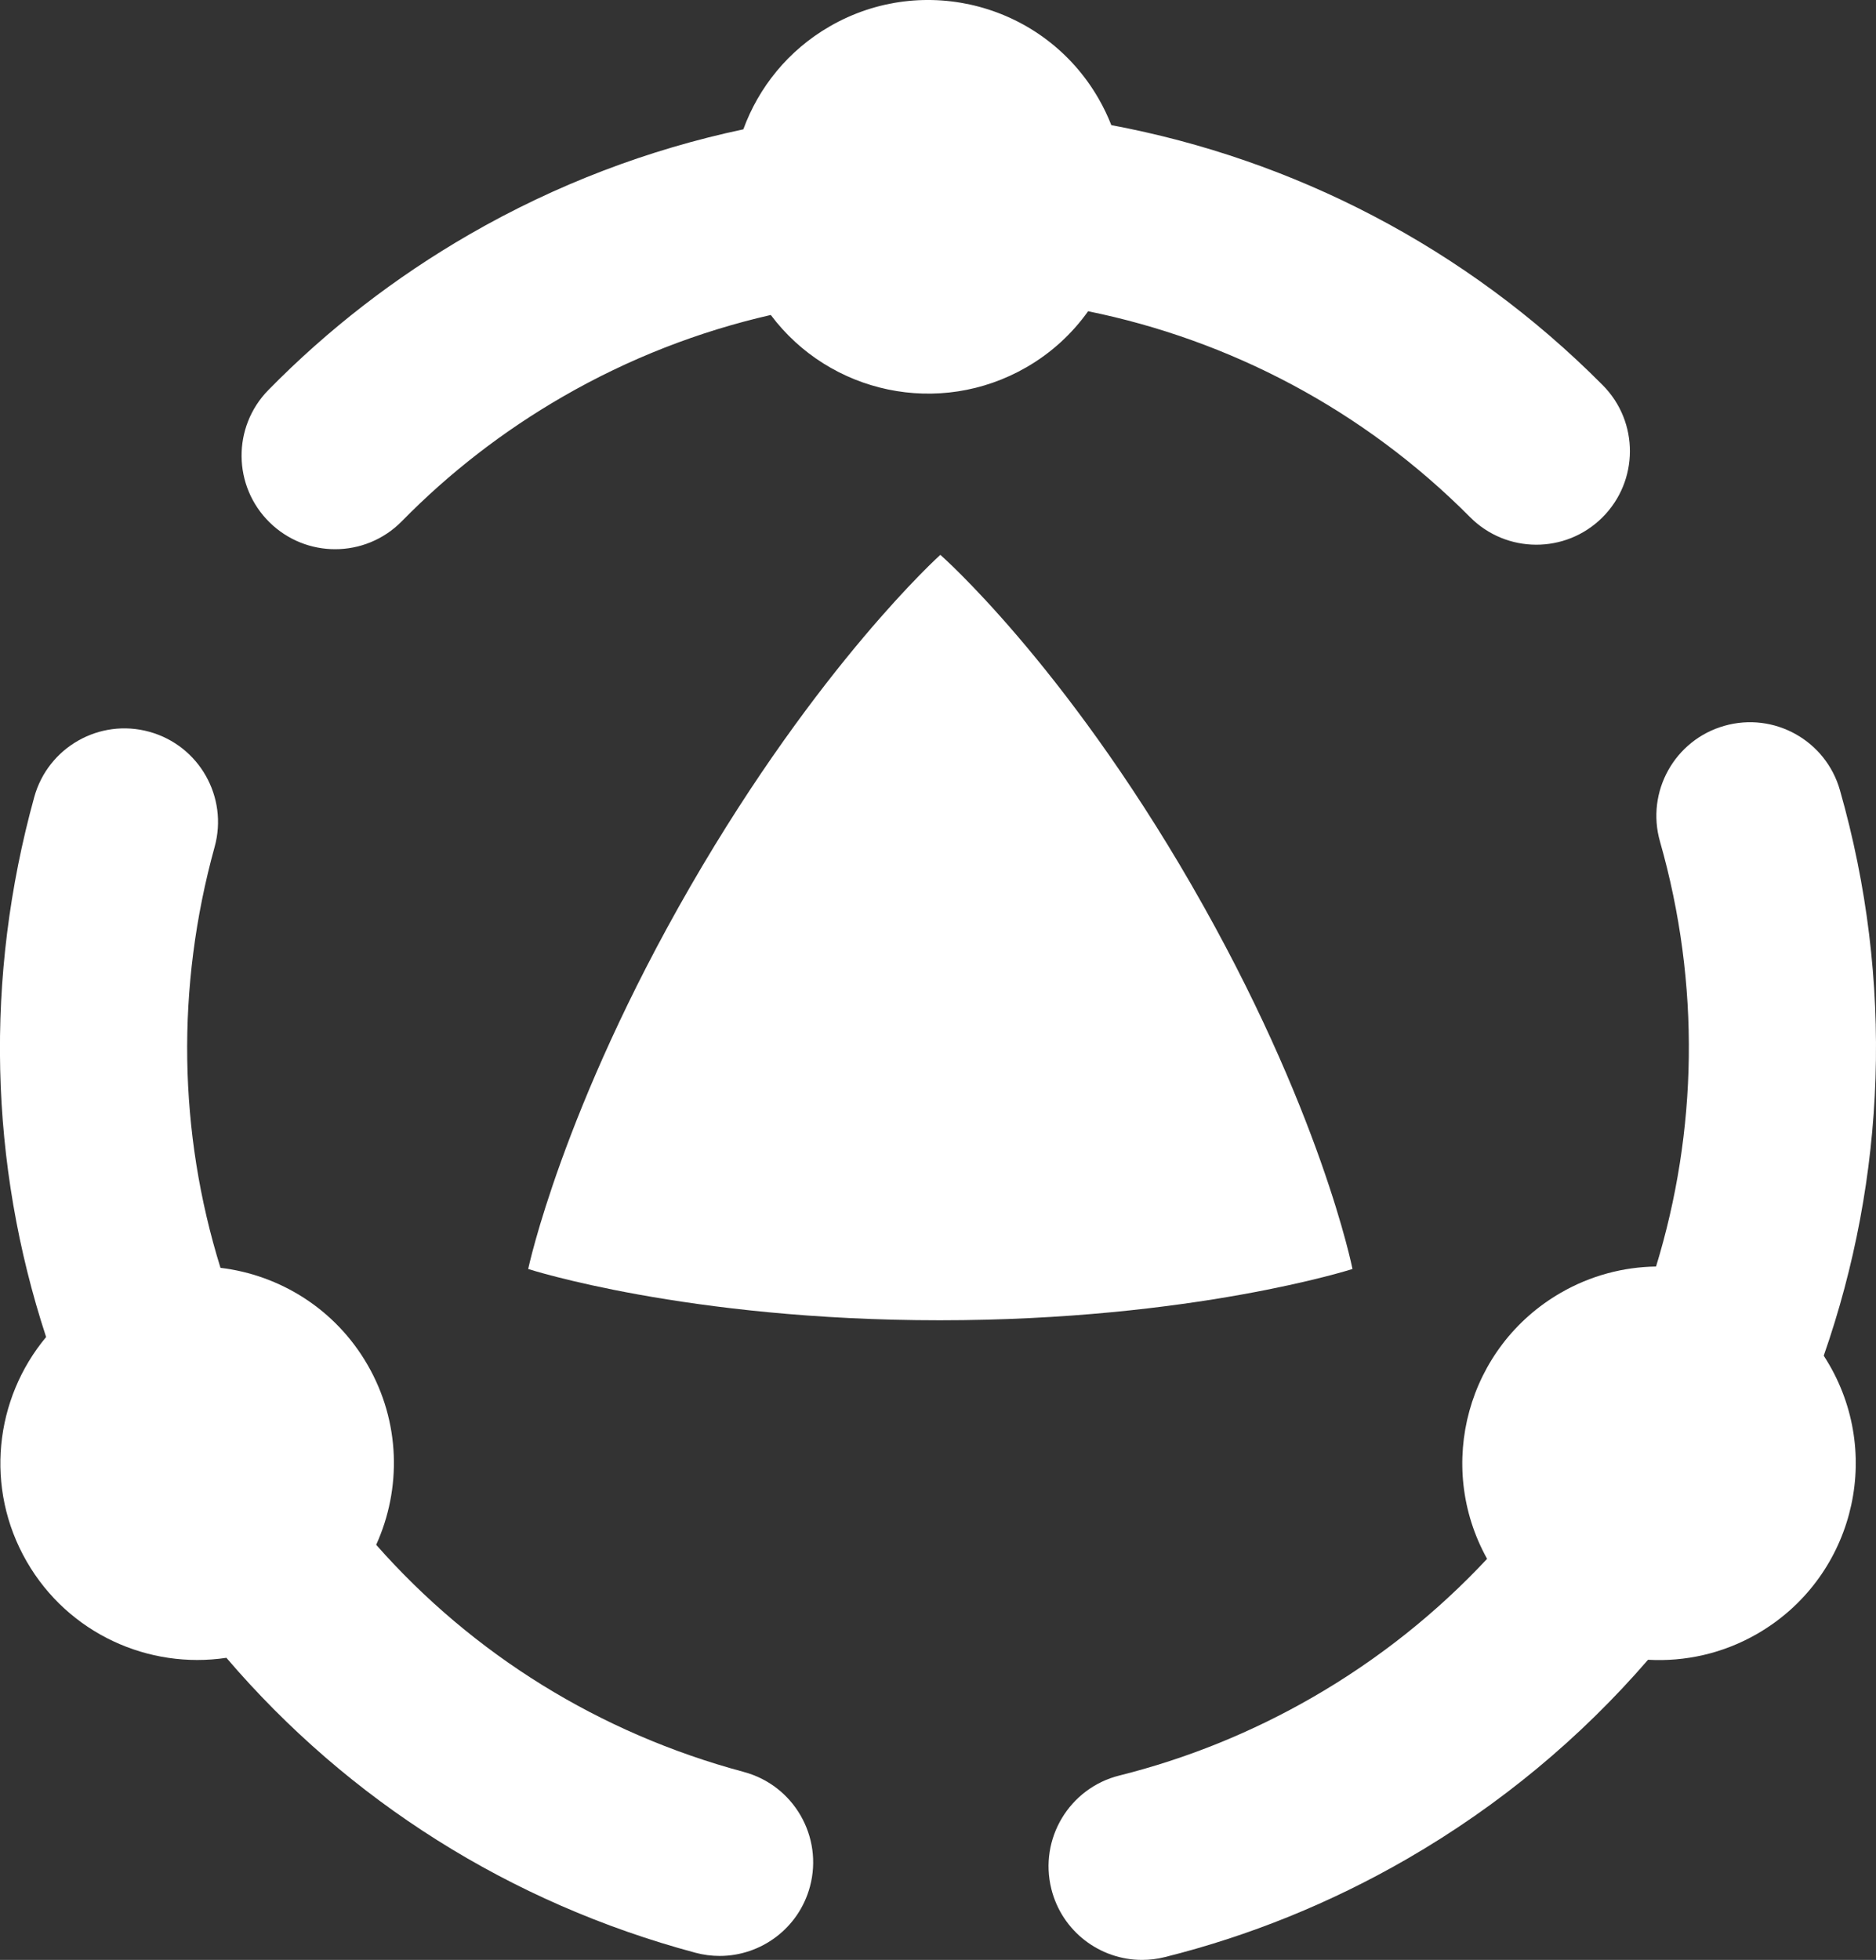
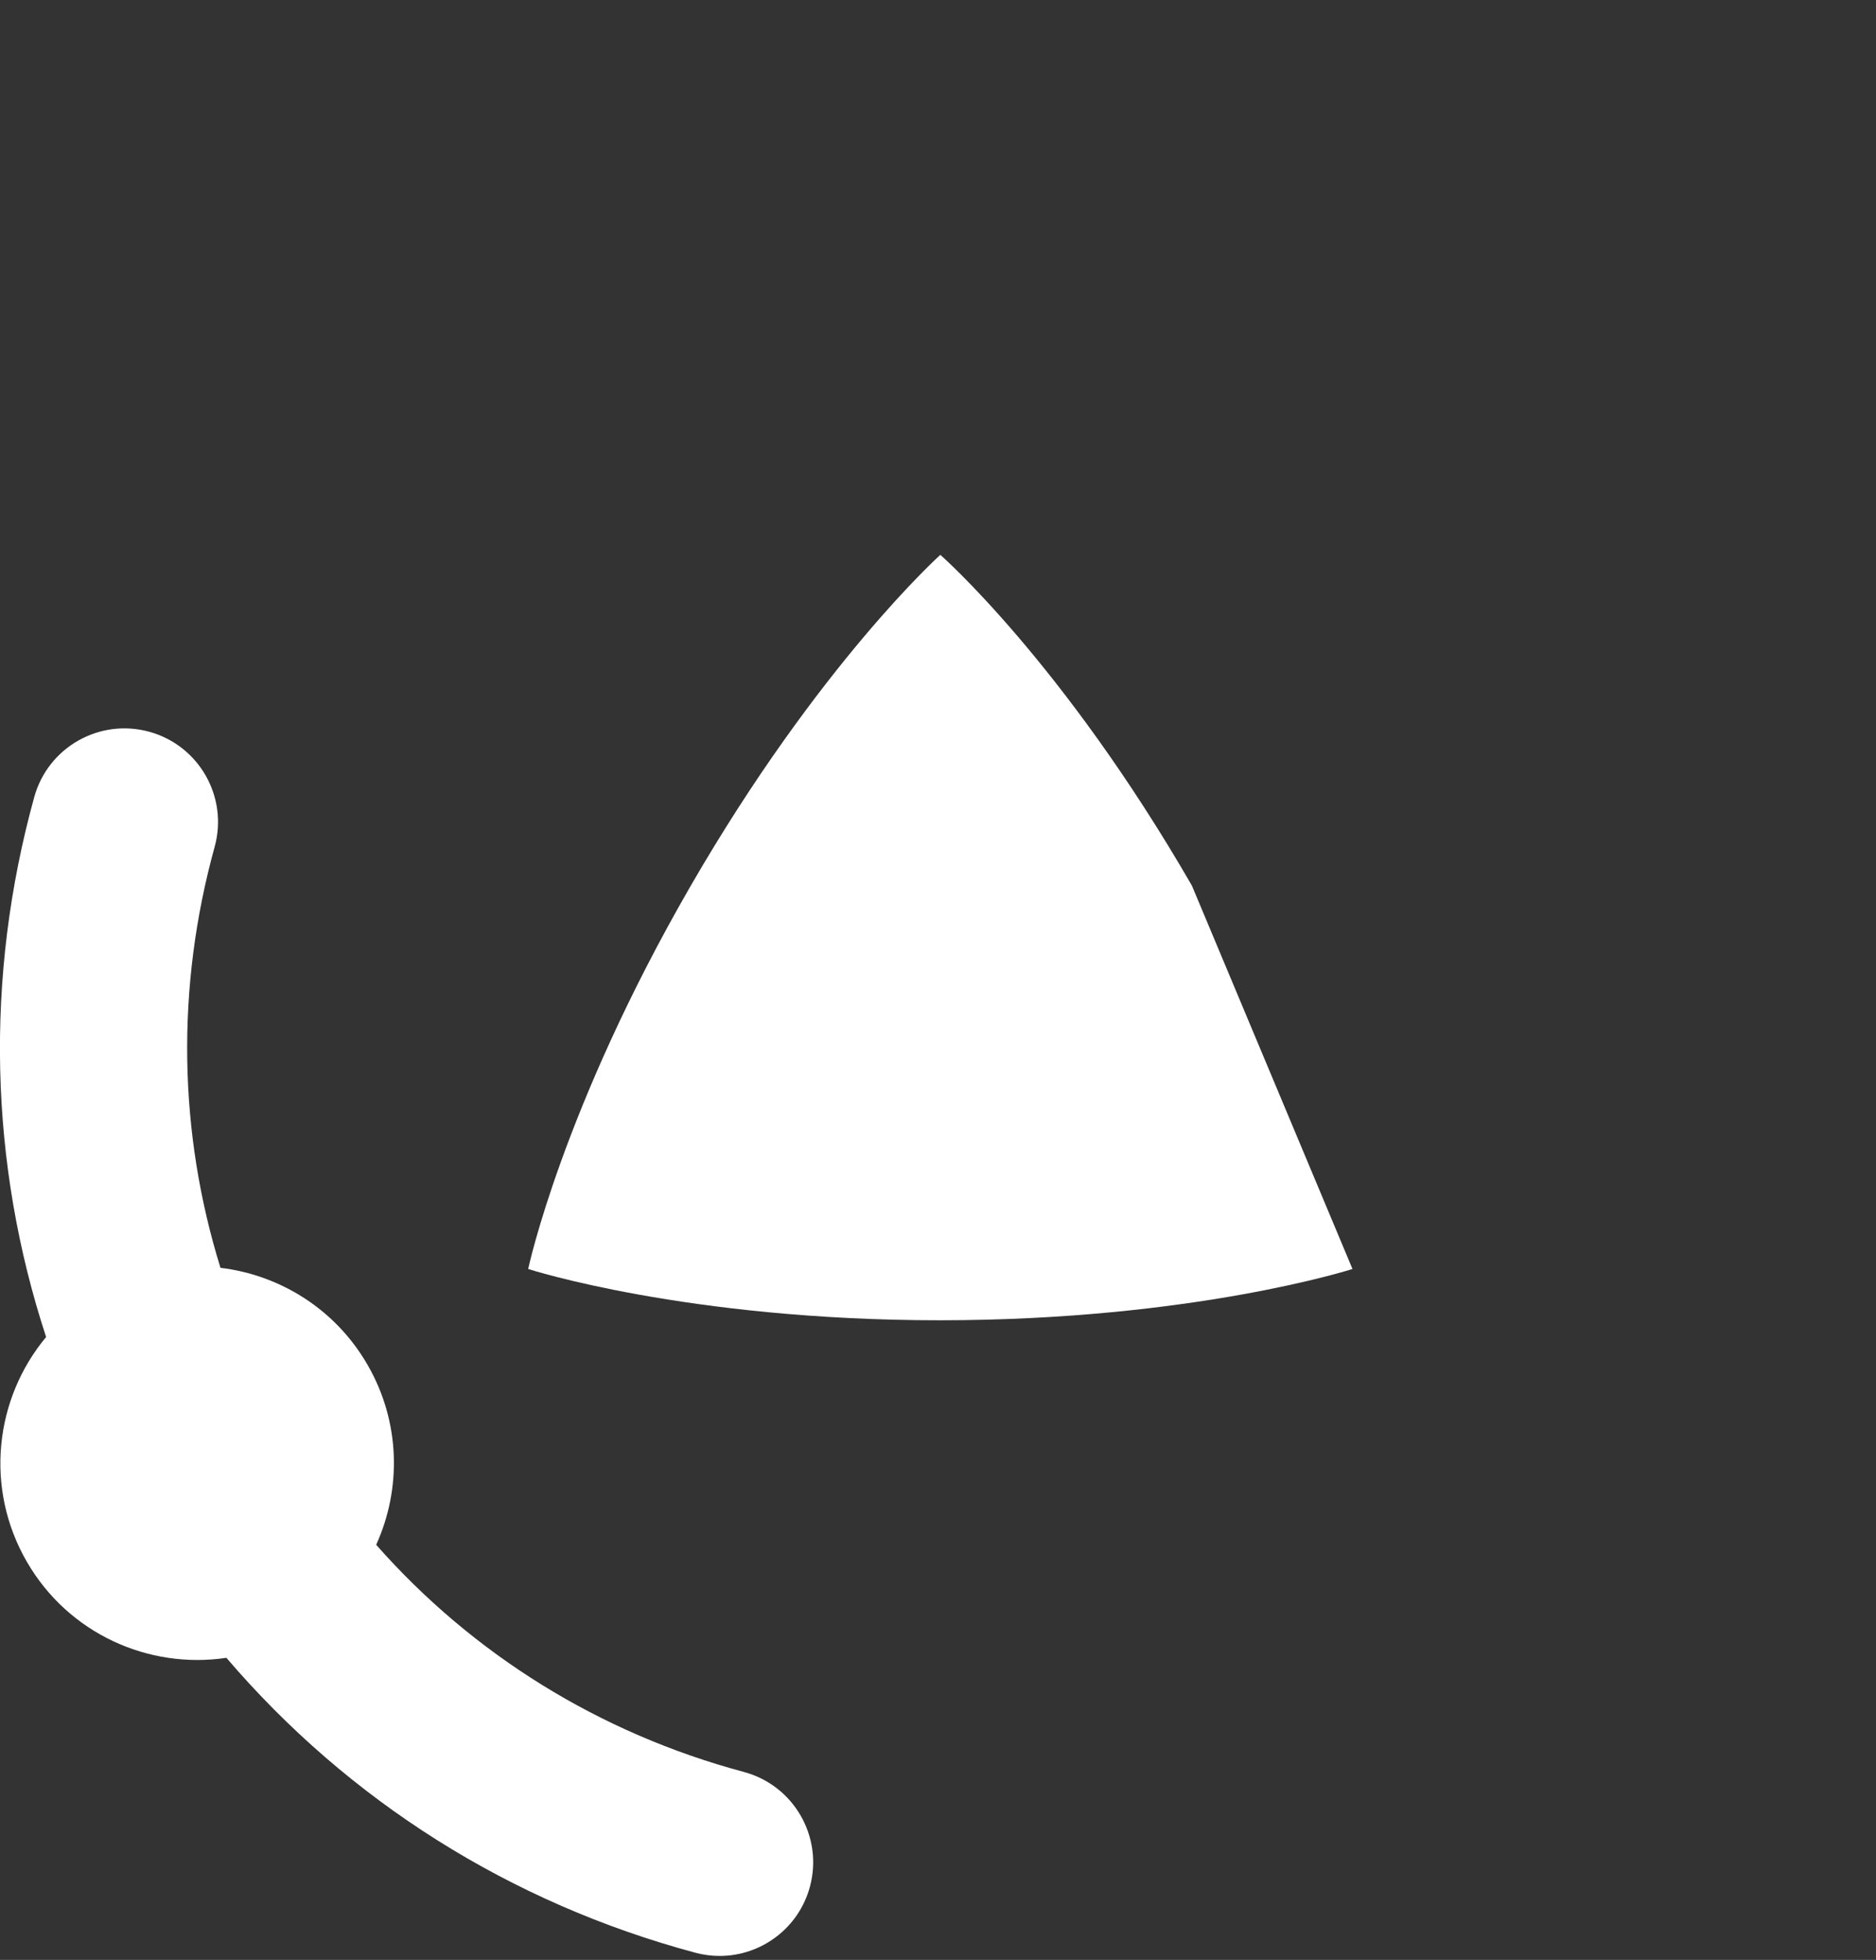
<svg xmlns="http://www.w3.org/2000/svg" id="Layer_1" data-name="Layer 1" viewBox="0 0 433.28 452.49">
  <rect x="0" y="0" width="433.28" height="452.49" fill="#333333" stroke="none" />
  <defs>
    <style>
      .cls-1 {
        fill: #fff;
      }
    </style>
  </defs>
-   <path class="cls-1" d="m421.21,313c14.31-41,16.33-86.41,3.74-130.57-3.27-11.48-15.22-18.13-26.71-14.85-11.48,3.27-18.13,15.23-14.85,26.71,9.43,33.06,8.62,67.01-.91,98.12-7.5.11-15.08,2.06-22.03,6.08-21.52,12.42-29.02,39.78-16.99,61.41-11.5,12.31-24.96,23.11-40.17,31.89-14.08,8.13-29.13,14.23-44.74,18.13-11.58,2.89-18.62,14.62-15.73,26.2,2.45,9.82,11.26,16.38,20.95,16.38,1.73,0,3.5-.21,5.25-.65,19.51-4.87,38.31-12.49,55.88-22.63,21.5-12.41,40.2-28.05,55.73-46.02,8.53.48,17.3-1.42,25.25-6.01,21.73-12.55,29.18-40.34,16.63-62.07-.42-.72-.85-1.43-1.3-2.12Z" />
  <path class="cls-1" d="m171.8,409.1c-33.34-8.93-62.59-27.14-84.92-52.44,5.86-12.9,5.64-28.34-1.99-41.55-7.44-12.89-20.25-20.75-33.97-22.4-9.72-31.31-10.3-64.77-1.35-97.18,3.18-11.5-3.57-23.4-15.08-26.58-11.5-3.18-23.4,3.57-26.58,15.07-11.5,41.62-10.39,84.63,2.74,124.67-11.87,14.22-14.27,34.88-4.47,51.85,9.61,16.65,28.18,24.9,46.11,22.21,28.16,32.94,65.55,56.63,108.32,68.09,1.87.5,3.75.74,5.6.74,9.54,0,18.27-6.37,20.86-16.02,3.09-11.53-3.76-23.38-15.28-26.46Z" />
-   <path class="cls-1" d="m77.4,126.8c5.6,0,11.19-2.16,15.42-6.47,10.96-11.17,23.46-20.84,37.15-28.74,15.29-8.83,31.49-15.09,48.05-18.87,13.6,18.15,38.91,23.69,59.05,12.07,5.81-3.35,10.58-7.8,14.24-12.93,32.64,6.64,63.5,22.67,88.2,47.52,8.41,8.47,22.09,8.51,30.56.1,8.46-8.41,8.51-22.09.09-30.56-31.69-31.89-71.49-52.16-113.49-60.03-.82-2.1-1.81-4.16-2.97-6.17C241.16.99,213.37-6.45,191.64,6.09c-9.62,5.55-16.43,14.1-19.96,23.77-21.83,4.63-43.2,12.68-63.31,24.29-17.08,9.86-32.69,21.94-46.39,35.9-8.36,8.52-8.23,22.2.29,30.56,4.21,4.13,9.67,6.19,15.13,6.19Z" />
-   <path class="cls-1" d="m275.28,204.47c-29.8-51.62-58.1-76.37-58.1-76.37,0,0-28.12,25.27-57.75,76.58-29.62,51.31-37.44,88.3-37.44,88.3,0,0,36.58,11.84,95.06,11.84s95.32-11.84,95.32-11.84c0,0-7.29-36.89-37.09-88.5Z" />
+   <path class="cls-1" d="m275.28,204.47c-29.8-51.62-58.1-76.37-58.1-76.37,0,0-28.12,25.27-57.75,76.58-29.62,51.31-37.44,88.3-37.44,88.3,0,0,36.58,11.84,95.06,11.84s95.32-11.84,95.32-11.84Z" />
</svg>